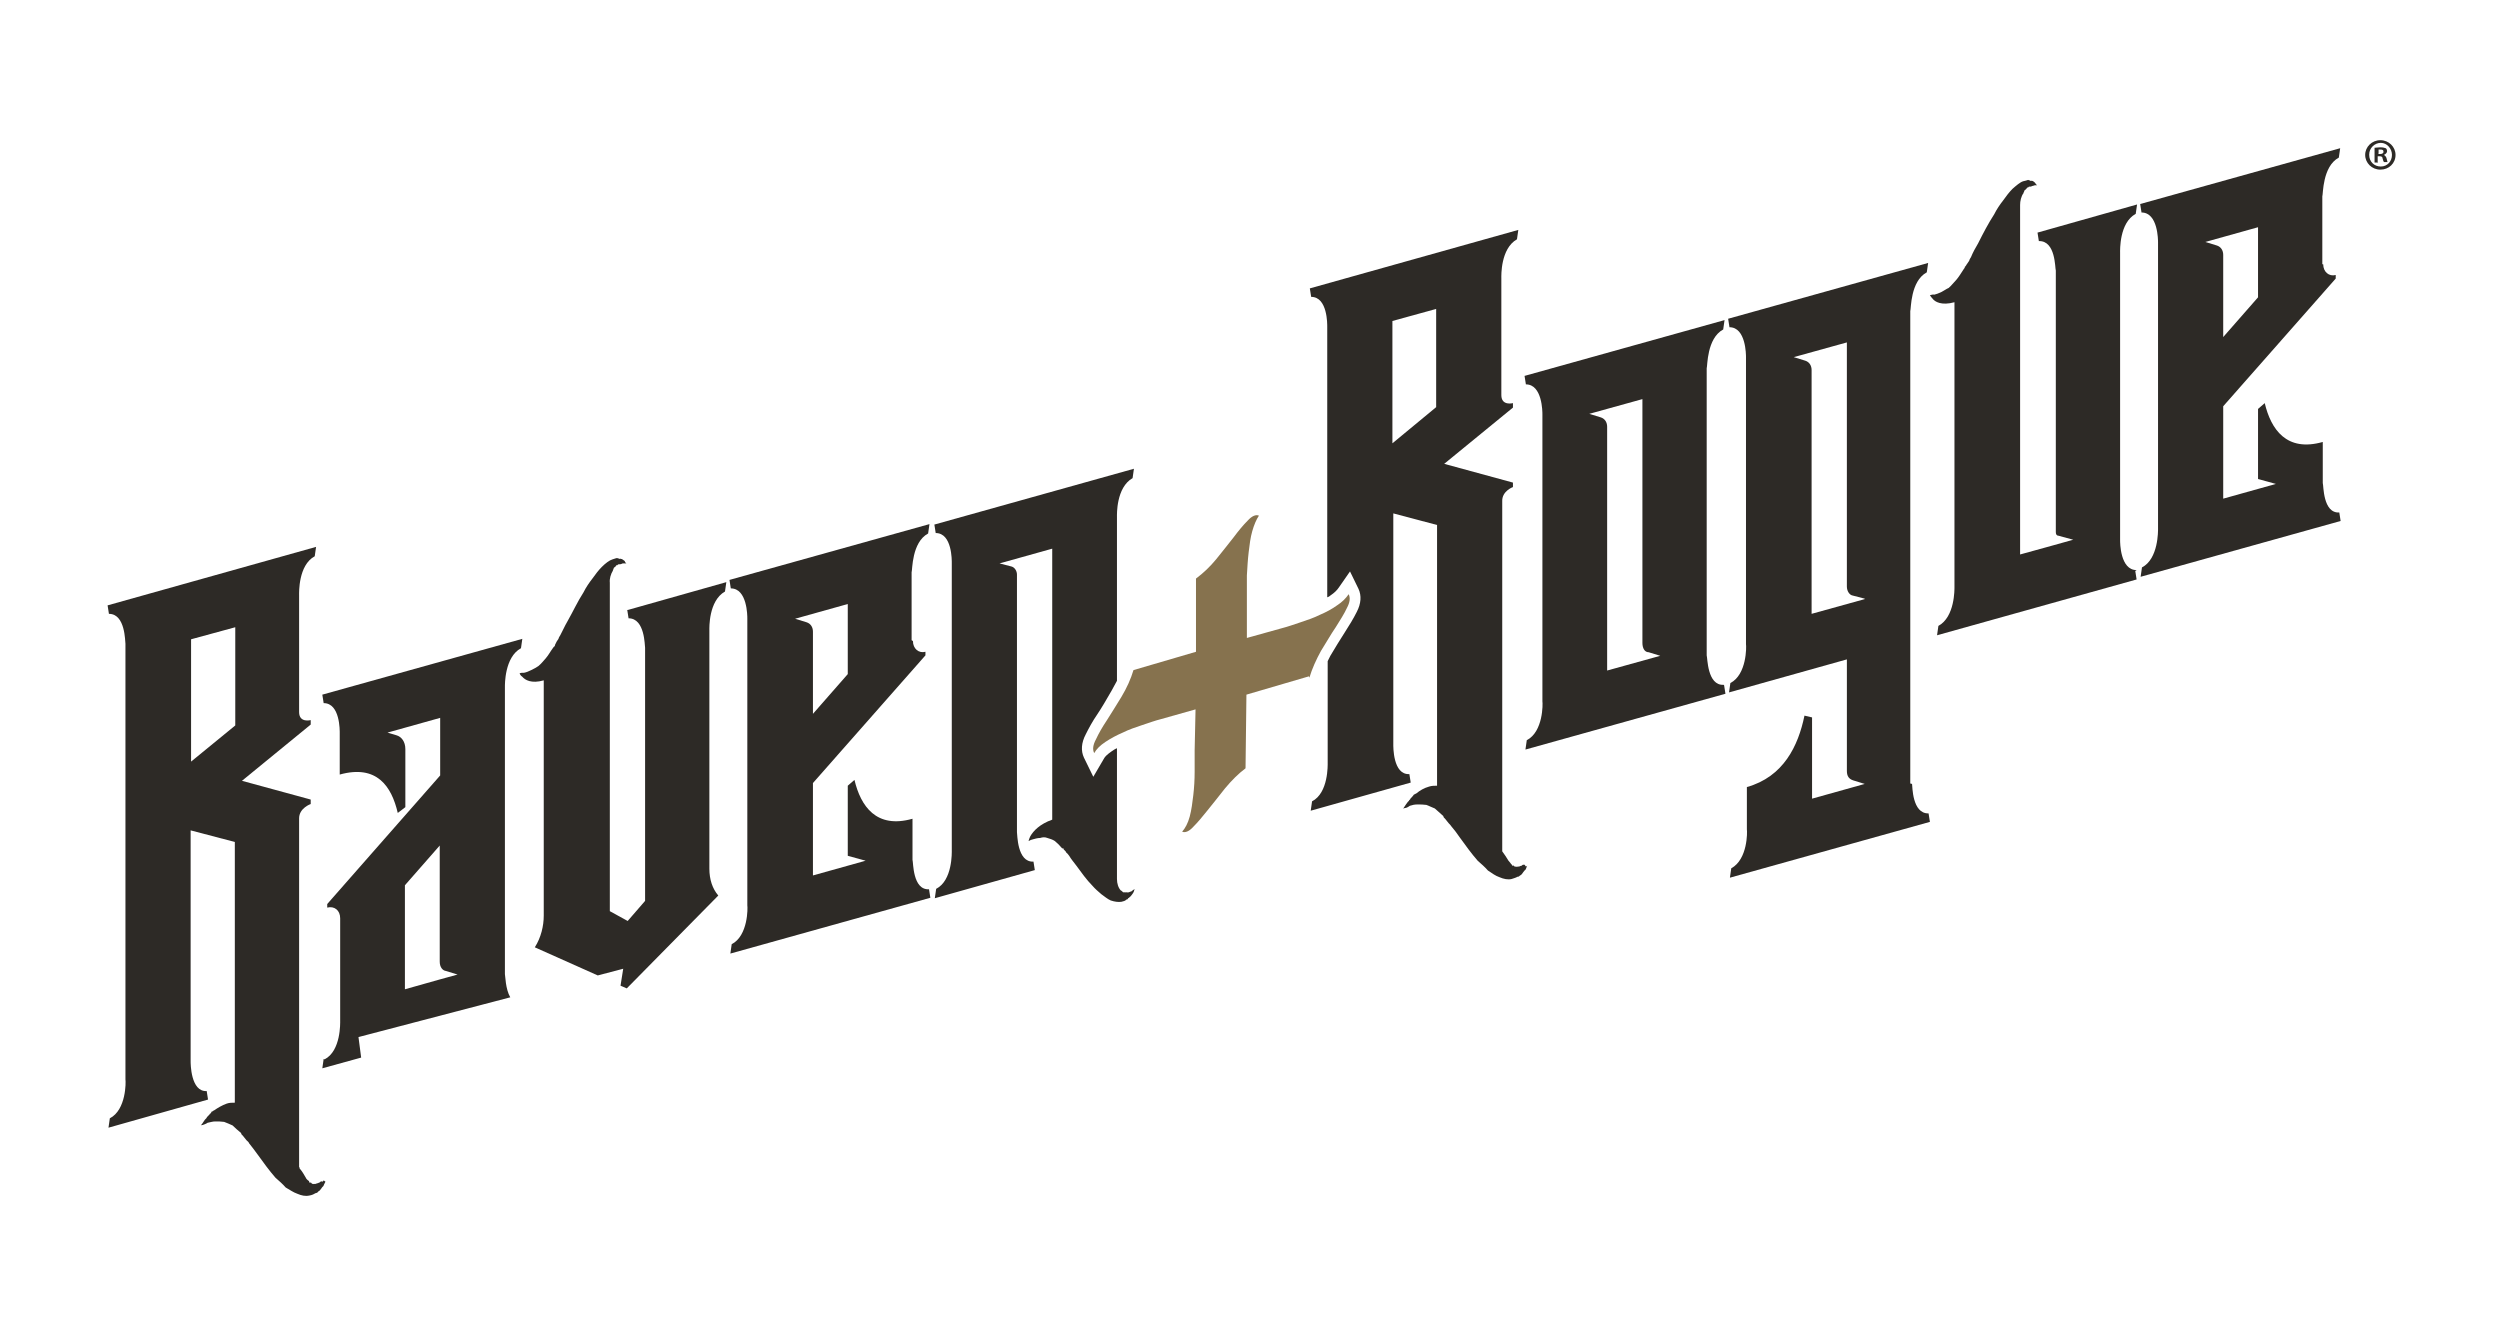
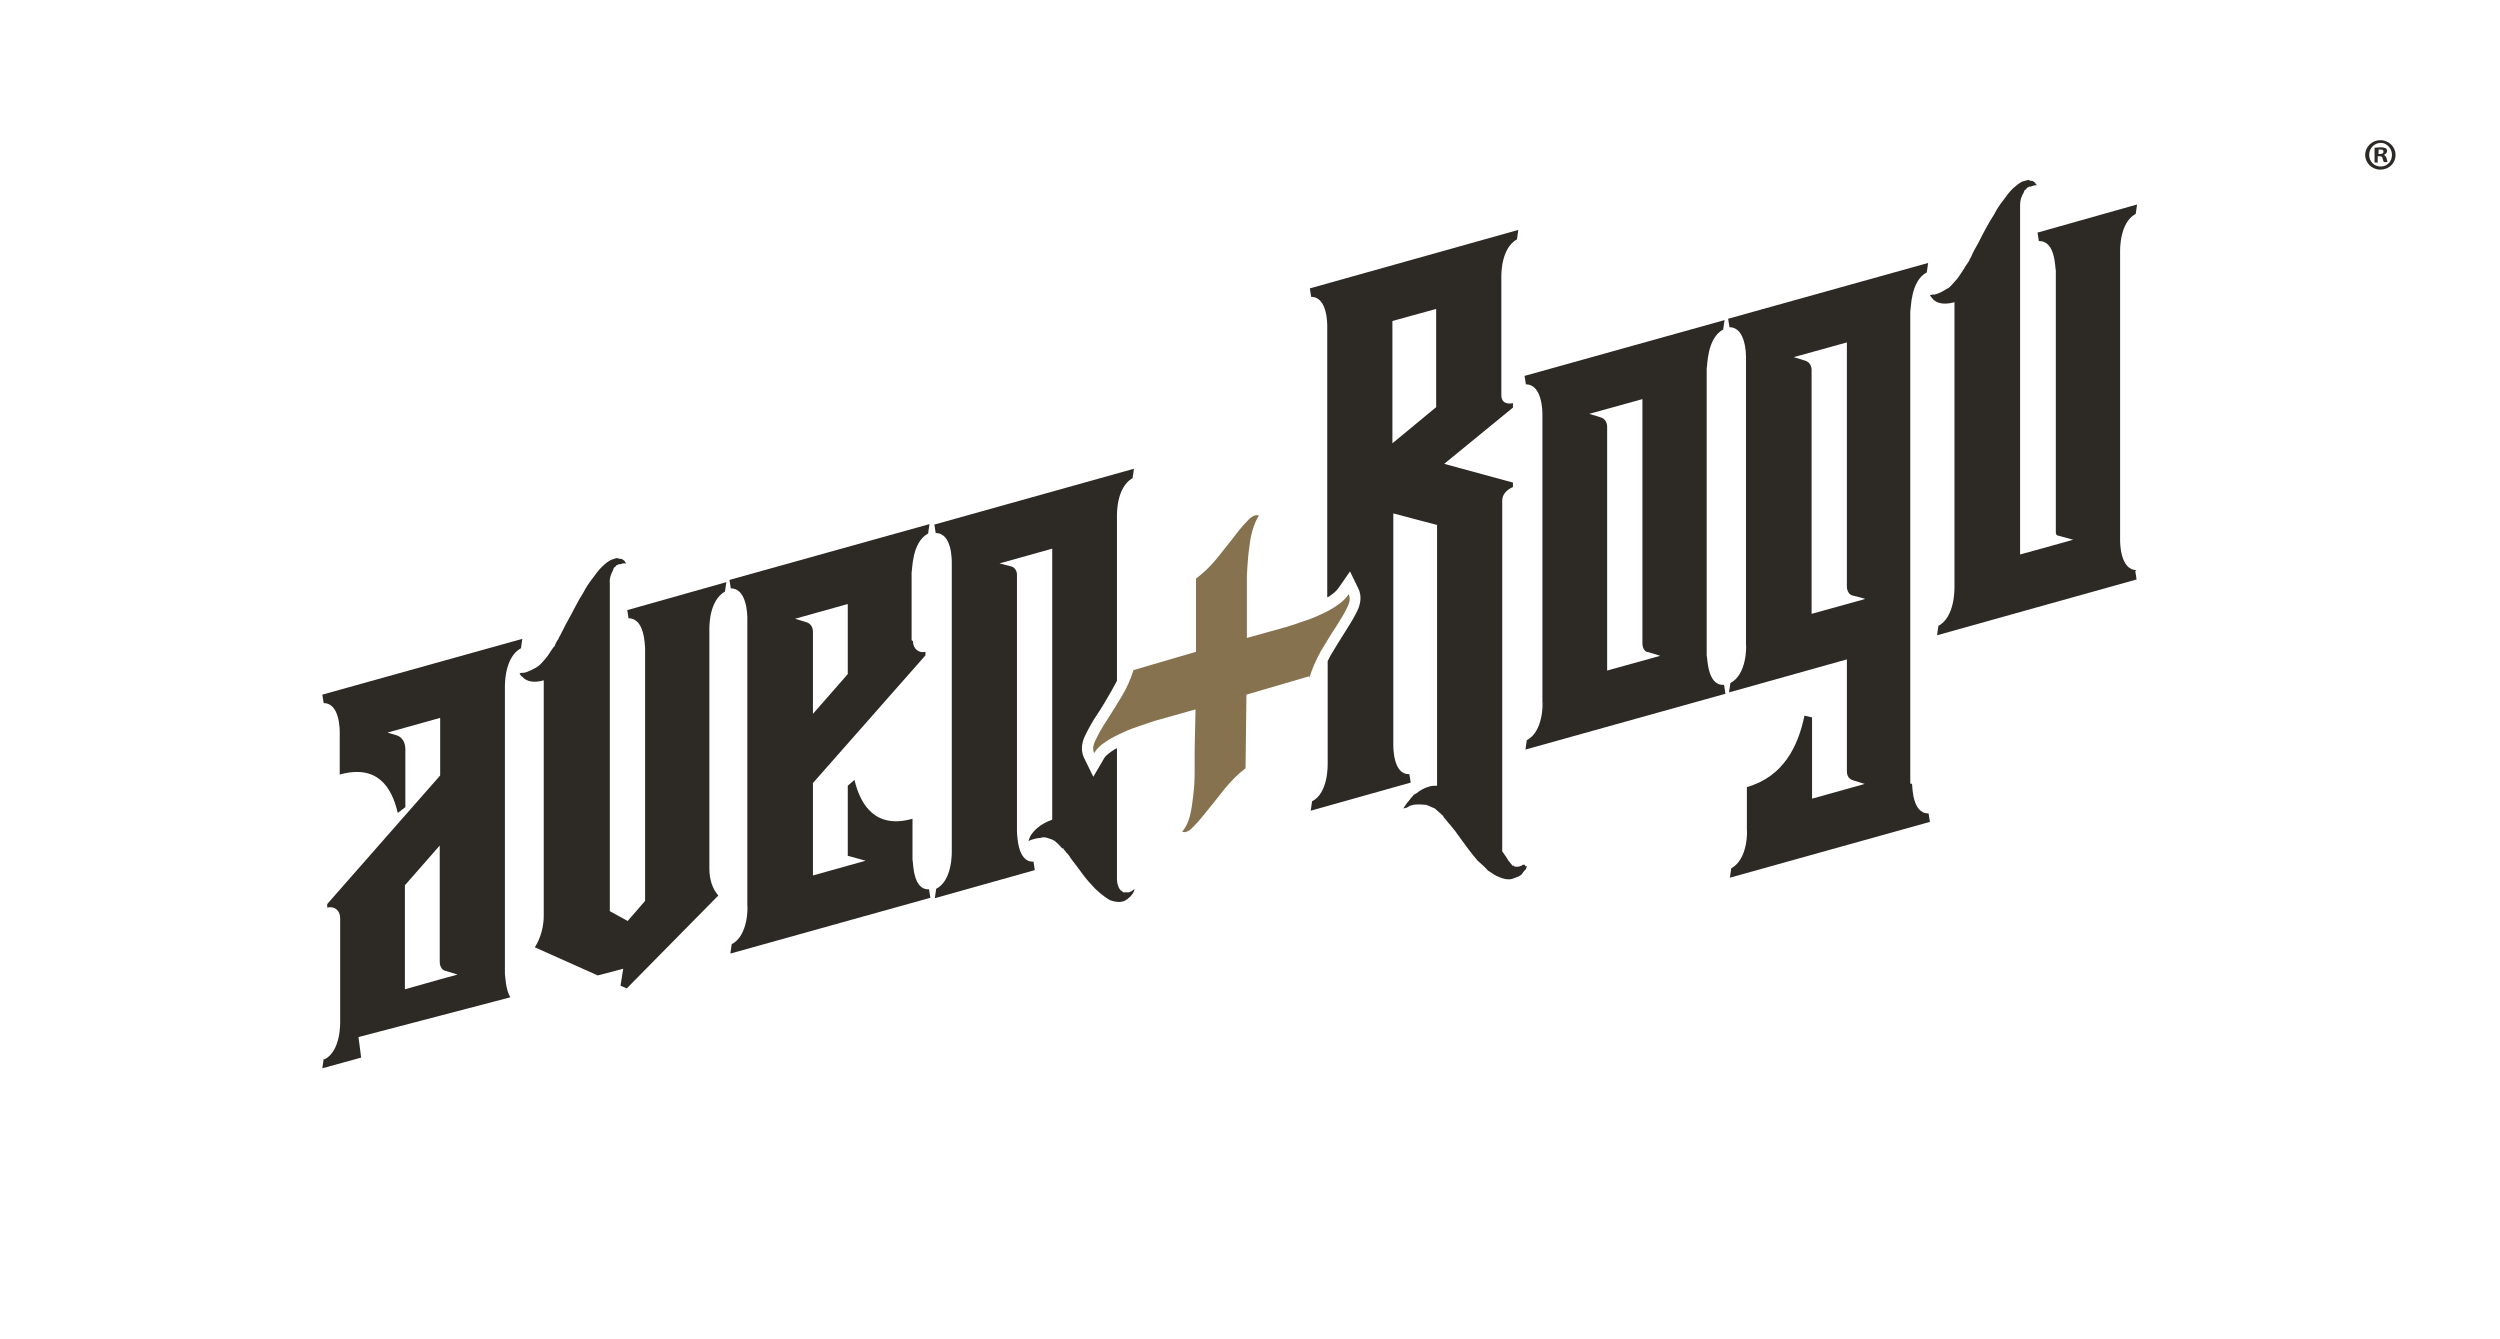
<svg xmlns="http://www.w3.org/2000/svg" viewBox="0 0 560 300" version="1.1" id="Layer_1">
  <defs>
    <style>
      .st0 {
        fill: #86724e;
      }

      .st1 {
        fill: #2d2a26;
      }
    </style>
  </defs>
-   <path d="M72.9,264.7s-.1.2-.3.6c-.1.2-.1.4-.4.6-.1.2-.3.4-.6.8-.1,0-.3.2-.4.3-.1.2-.3.2-.6.3-.3.2-.7.4-1.3.5-.9.2-1.8,0-2.7-.4-.9-.3-1.7-.9-2.6-1.4-.7-.8-1.4-1.4-2.3-2.2-1.4-1.6-2.7-3.4-4-5.2-.6-.8-1.3-1.8-1.9-2.5-.1-.3-.3-.4-.6-.7-.1-.1-.3-.4-.4-.5-.1-.1-.3-.4-.4-.5q-.1-.1-.3-.3c0-.2-.1-.1-.1-.3-.7-.6-1.3-1.1-1.9-1.7-.7-.3-1.3-.6-1.9-.8-.7-.1-1.3-.1-2-.1-.6,0-1.1.2-1.7.3-.4.3-.9.4-1.1.5-.3,0-.4.1-.4.1,0,0,.1-.2.3-.4.1-.2.3-.4.4-.6.1-.2.3-.4.6-.7,0-.2.1-.2.3-.4.1-.2.3-.2.4-.5.1,0,.3-.2.4-.5.3,0,.4-.3.6-.3.7-.5,1.7-1.1,2.8-1.5.6-.2,1.1-.2,1.8-.2v-58.4c0,0-9.9-2.6-9.9-2.6v51.7c0,.5,0,6.9,3.6,6.7l.3,1.9-22.3,6.3.3-2.1c3.7-1.9,3.6-8.2,3.5-8.7v-97.6c-.1-.5,0-6.7-3.7-6.7l-.3-1.9,46.7-13.1-.3,2.1c-3.7,2-3.5,8.2-3.5,8.7v26.2c0,2.5,2.6,1.8,2.6,1.8v1l-15.4,12.6,15.4,4.2v1s-2.6.9-2.6,3.2v78.1c.1,0,.1.2.1.3.6.7,1,1.4,1.4,2.1.1.3.4.5.6.7h.1q.1.3.1.4c.1,0,.3,0,.4,0,0,.2.1.1.3.3h.1c0,.1.1,0,.1,0,.1,0,.3,0,.3,0,.1,0,.3,0,.4-.1.1,0,.4-.1.6-.2q.1,0,.3-.2t.3,0c.3,0,.4-.3.4-.3ZM52.7,162.5v-22s-9.9,2.7-9.9,2.7v27.4s9.9-8.1,9.9-8.1Z" class="st1" />
  <path d="M204.5,143.6c0,1.7,1.3,2.8,2.8,2.4v.8l-25.2,28.6v20.7s11.8-3.3,11.8-3.3l-4-1.1v-15.7s1.5-1.3,1.5-1.3c1.4,5.9,4.9,11,13,8.7v9.2c.2.5,0,6.8,3.7,6.6l.3,1.9-44.8,12.5.3-2.1c3.7-1.9,3.6-8.2,3.5-8.7v-64.3c0-.5,0-6.7-3.7-6.7l-.3-1.9,44.8-12.5-.3,2.1c-3.7,2-3.5,8.2-3.7,8.7v15.2ZM189.9,135.3l-11.8,3.3,2.6.8c.9.3,1.4,1.1,1.4,2.1v18.4s7.8-8.9,7.8-8.9v-15.7Z" class="st1" />
  <path d="M140.5,136.6l.3,1.9c3.7,0,3.6,6.2,3.7,6.6v56.7c0,0-3.9,4.5-3.9,4.5l-4-2.2v-73.6c-.1-.8.2-1.9.7-2.7v-.2h.1v-.2s.1,0,.1-.2c.1,0,.1-.2.3-.2q.1-.2.3-.4h.1s.1,0,.1,0q.1-.2.3-.2t.3,0c.1,0,.4-.1.6-.2q.1,0,.3,0h.1c.3,0,.4,0,.4,0,0,0-.1-.1-.3-.3,0-.2-.1-.3-.3-.4s-.3-.3-.6-.3c-.1-.1-.3,0-.4,0,0-.2-.3,0-.4-.2-.3,0-.7.2-1.1.3-.7.2-1.6.9-2.4,1.7-.7.7-1.4,1.6-2.1,2.6-.7.9-1.4,1.9-2,3.1-1.3,2-2.4,4.4-3.6,6.5-.6,1-1.1,2.2-1.6,3.1-.1.2-.3.4-.4.8-.1.2-.3.4-.4.6-.1.2-.3.6-.4.8v.2q-.3.2-.4.4c-.6.8-1,1.6-1.6,2.3-.6.7-1.1,1.3-1.7,1.8-.4.3-1,.6-1.6.9-.6.3-1.1.5-1.6.6-.4,0-.7,0-1,.1,0,0,.1.5.6.8.6.7,2,1.6,4.8.8v52.7c0,2.3-.6,4.9-2,7.1l14.1,6.3,5.7-1.5-.6,3.8,1.4.6,20.5-20.8c-1.3-1.5-2-3.6-2-6v-53.4c0-.5-.2-6.6,3.5-8.7l.3-2.1-22.3,6.3Z" class="st1" />
  <path d="M72.5,237.2l-.3,2.1,8.7-2.4-.6-4.6,34-8.9c-1.1-1.9-1.1-4.9-1.2-5.2v-64.3c0-.5-.1-6.7,3.6-8.7l.3-2.1-44.8,12.5.3,1.9c3.7,0,3.6,6.2,3.6,6.7v9.3c8.3-2.3,11.6,2.6,13,8.6l1.7-1.3v-13c0-1.7-.9-2.8-2-3.1l-2-.6,11.8-3.3v12.9s-25.3,28.8-25.3,28.8v.8c1.6-.4,2.9.6,2.9,2.4v22.9c0,.5.2,6.8-3.5,8.7ZM98.5,189.4v24s0,1.2,0,1.2v.8c0,1.2.6,2,1.4,2.1l2.6.8-4,1.1-7.8,2.2v-4.3s0-19,0-19l7.8-8.9Z" class="st1" />
  <path d="M386.2,153.5l.3,1.9-44.8,12.5.3-2.1c3.7-1.9,3.6-8.2,3.5-8.7v-64.3c0-.5,0-6.7-3.7-6.7l-.3-1.9,44.8-12.5-.3,2.1c-3.7,2-3.5,8.2-3.7,8.7v64.3c.2.5.1,6.8,3.8,6.6ZM371.9,146.9l-2.6-.8c-.9,0-1.4-.9-1.4-2.1v-54.6c0,0-11.9,3.3-11.9,3.3l2.6.8c.9.3,1.4,1.1,1.4,2.1v54.6c0,0,11.9-3.3,11.9-3.3Z" class="st1" />
  <path d="M428.3,175.6c.1.5,0,6.7,3.7,6.6l.3,1.9-44.8,12.5.3-2.1c3.7-2,3.6-8.2,3.5-8.7v-9.5c8.2-2.3,11.5-9.2,12.9-16l1.7.4v18.2s11.8-3.3,11.8-3.3l-2.6-.8c-.9-.3-1.4-.9-1.4-2.1v-25s-26.4,7.4-26.4,7.4l.3-2.1c3.7-1.9,3.6-8.2,3.5-8.7v-64.3c0-.5,0-6.7-3.7-6.7l-.3-1.9,44.8-12.5-.3,2.1c-3.7,2-3.5,8.2-3.7,8.7v105.8ZM417.7,134.1l-2.7-.7c-.7-.1-1.3-1-1.3-2v-54.7c0,0-11.9,3.3-11.9,3.3l2.6.8c.9.3,1.4,1.1,1.4,2.1v54.6c0,0,11.9-3.3,11.9-3.3Z" class="st1" />
  <path d="M478.3,127.9l.3,1.9-44.7,12.5.3-2.1c3.7-2,3.6-8.2,3.6-8.7v-63.8c-2.9.8-4.4-.1-4.9-.8-.4-.4-.6-.8-.6-.8.3,0,.6-.2,1-.1.4-.1,1-.3,1.6-.6.6-.3,1.1-.7,1.6-.9.6-.5,1.1-1.2,1.7-1.8.6-.7,1-1.4,1.6-2.3q.1-.2.3-.4v-.2c.3-.2.4-.6.6-.8.1-.2.3-.4.4-.6.1-.4.3-.6.4-.8.4-1,1-2.1,1.6-3.1,1.1-2.2,2.3-4.5,3.6-6.5.6-1.2,1.3-2.2,2-3.1.7-1,1.4-1.9,2.1-2.6.8-.7,1.7-1.5,2.4-1.7.4-.1.9-.2,1.1-.3.1.1.4,0,.4.2.1,0,.3,0,.4,0,.3,0,.4.2.6.3.1.1.3.3.3.4.1.1.3.3.3.3,0,0-.1,0-.4,0h-.1q-.1,0-.3.1c-.1,0-.4.1-.6.2q-.1,0-.3,0t-.3.2h-.1s-.1,0-.1,0q-.1.2-.3.4c-.1,0-.1.2-.3.2,0,.2-.1.2-.1.2v.2h-.1v.2c-.6.8-.8,1.9-.8,2.7v78.3c.1,0,11.9-3.3,11.9-3.3l-3.3-.9c-.4,0-.6-.3-.6-.8v-58.6c-.2-.5,0-6.7-3.8-6.6l-.3-1.9,22.3-6.3-.3,2.1c-3.7,2-3.5,8.2-3.5,8.7v64.4c0,.5,0,6.7,3.7,6.7Z" class="st1" />
-   <path d="M520.4,59.2c0,1.7,1.3,2.8,2.8,2.4v.8l-25.2,28.6v20.7s11.8-3.3,11.8-3.3l-4-1.1v-15.7s1.5-1.3,1.5-1.3c1.4,5.9,4.9,11,13,8.7v9.2c.2.5,0,6.8,3.7,6.6l.3,1.9-44.8,12.5.3-2.1c3.7-1.9,3.6-8.2,3.6-8.7V54.3c0-.5,0-6.7-3.7-6.7l-.3-1.9,44.8-12.5-.3,2.1c-3.7,2-3.5,8.2-3.7,8.7v15.2ZM505.8,50.9l-11.8,3.3,2.6.8c.9.3,1.4,1.1,1.4,2.1v18.4s7.8-8.9,7.8-8.9v-15.7Z" class="st1" />
  <path d="M293.2,151.5l-14,4.1-.2,16.5c-1.6,1.2-3.1,2.7-4.6,4.5-1.4,1.8-2.7,3.4-3.9,4.9-1.2,1.5-2.2,2.7-3.2,3.7-.9,1-1.8,1.4-2.5,1.1.7-.8,1.3-1.9,1.7-3.4.4-1.5.6-3.1.8-4.8.2-1.7.3-3.5.3-5.2s0-3.4,0-4.8l.2-9.2-7.8,2.2c-1.2.3-2.6.8-4.1,1.3-1.5.5-3,1-4.4,1.7-1.4.6-2.7,1.3-3.9,2.1-1.2.8-2,1.6-2.5,2.5-.4-.8-.3-1.8.4-3.1.6-1.3,1.4-2.7,2.4-4.2,1-1.6,2.1-3.3,3.3-5.3,1.2-2,2.1-4,2.7-6l14-4.1v-16.4c1.6-1.2,3.1-2.6,4.5-4.3,1.4-1.7,2.7-3.4,3.9-4.9,1.2-1.6,2.2-2.8,3.2-3.8.9-1,1.8-1.4,2.5-1.1-.6.9-1.1,2.1-1.5,3.5-.4,1.4-.6,3-.8,4.7s-.3,3.5-.4,5.2c0,1.8,0,3.4,0,4.8v9.2s7.9-2.2,7.9-2.2c1.2-.3,2.6-.8,4.1-1.3s3-1,4.4-1.7c1.4-.6,2.7-1.3,3.8-2.1,1.1-.7,2-1.6,2.6-2.5.4.8.3,1.8-.4,3.1-.6,1.3-1.5,2.7-2.5,4.3-1.1,1.6-2.1,3.4-3.3,5.3-1.1,2-2,4-2.6,6Z" class="st0" />
  <path d="M341.5,193.7q-.1,0-.3,0t-.3.2c-.1,0-.4.1-.6.2-.1,0-.3,0-.4.1,0-.2-.1-.1-.3,0,0,0-.1,0-.1-.1h-.1c-.1,0-.3,0-.3-.2-.1,0-.3,0-.4,0q0-.2-.1-.3h-.1c-.1-.3-.4-.5-.6-.8-.4-.7-.9-1.4-1.4-2.1v-78.4c-.1-2.3,2.4-3.2,2.4-3.2v-1l-15.4-4.2,15.4-12.6v-1s-2.6.7-2.6-1.8v-26.2c0-.5-.2-6.6,3.5-8.7l.3-2.1-46.7,13.1.3,1.9c3.7,0,3.6,6.2,3.6,6.7v60.6c.3-.1.5-.2.7-.4.9-.6,1.5-1.2,1.9-1.8l2.5-3.6,1.9,3.9c.7,1.5.6,3.3-.4,5.2-.7,1.4-1.6,2.9-2.7,4.6-1,1.6-2.1,3.3-3.2,5.2-.2.4-.4.8-.6,1.2v22.7c0,.5.2,6.8-3.5,8.7l-.3,2.1,22.4-6.3-.3-1.9c-3.7.2-3.6-6.2-3.6-6.7v-51.7c0,0,9.8,2.6,9.8,2.6v58.4c-.6,0-1.2,0-1.8.2-1.1.3-2.1.9-2.8,1.5-.1,0-.3.2-.6.3-.1.2-.3.4-.4.5-.1.2-.3.2-.4.5-.1.2-.3.2-.3.4-.3.2-.4.5-.6.7-.1.2-.3.4-.4.6-.1.2-.3.4-.3.4,0,0,.1,0,.4-.1.3,0,.7-.2,1.1-.5.6-.2,1.1-.3,1.7-.3.7,0,1.3,0,2,.1.6.2,1.1.5,1.9.8.6.5,1.1,1,1.9,1.7,0,.2.1.1.1.3q.1.1.3.3c.1.1.3.4.4.5.1.1.3.4.4.5.3.3.4.4.6.7.6.7,1.3,1.6,1.9,2.5,1.3,1.8,2.6,3.6,4,5.2.9.8,1.6,1.4,2.3,2.2.9.6,1.7,1.2,2.6,1.5.9.4,1.9.6,2.7.4.6-.2,1-.3,1.3-.5.3,0,.4-.1.6-.3.1,0,.3-.2.4-.3.3-.4.4-.6.6-.8.3-.2.3-.4.4-.6.1-.4.3-.6.3-.6,0,0-.1.2-.4.3ZM311.9,99.3v-27.4s9.8-2.7,9.8-2.7v22s-9.8,8.1-9.8,8.1Z" class="st1" />
  <path d="M253.4,199.7h-.1c-.1,0-.4.2-.6.2q-.1,0-.3,0c-.1,0-.1-.1-.3,0h-.1c0-.1-.1,0-.1,0-.1,0-.1-.1-.3,0q-.1-.1-.3-.3s-.1,0-.1-.1h-.1c-.6-.6-.9-1.6-.9-2.6v-29.3c-.5.2-.9.5-1.2.7-1,.7-1.5,1.2-1.7,1.6l-2.4,4.1-2.1-4.3c-.7-1.5-.6-3.3.4-5.2.7-1.4,1.5-2.9,2.6-4.5,1-1.5,2-3.2,3.2-5.3.4-.7.8-1.5,1.2-2.2v-36.7c0-.5-.2-6.6,3.5-8.7l.3-2.1-44.7,12.5.3,1.9c3.7,0,3.6,6.2,3.6,6.7v64.3c0,.5.2,6.8-3.5,8.7l-.3,2.1,22.4-6.3-.3-1.9c-3.7.2-3.6-6.2-3.7-6.6v-57.7c0-.8-.5-1.6-1.2-1.8l-2.7-.7,11.8-3.3v60.7c-2.8,1-4.2,2.5-4.9,3.7-.3.6-.4,1.1-.4,1.1.3-.2.6-.3,1-.4.4-.1,1-.3,1.6-.3.6-.2,1.1-.2,1.6,0,.6.2,1.1.3,1.7.7.6.5,1,.9,1.6,1.6.1,0,.1.1.3,0q0,.2.1.3c.1.1.3.3.4.4.1.3.3.4.4.5.1.1.3.4.4.5.4.7,1,1.4,1.6,2.2,1.1,1.5,2.3,3.2,3.6,4.5.6.7,1.3,1.3,2,1.9.7.5,1.4,1.1,2.1,1.4.9.3,1.7.4,2.4.3.4-.1.9-.2,1.1-.5.1,0,.3,0,.4-.3.1,0,.3-.2.4-.3.3-.2.4-.5.6-.7.1-.2.3-.4.3-.6.1-.4.3-.4.3-.4,0,0-.1,0-.4.1-.1,0-.1.2-.3.2Z" class="st1" />
  <path d="M536.6,34.7c0,1.9-1.5,3.3-3.4,3.3s-3.4-1.5-3.4-3.3,1.5-3.3,3.4-3.3,3.4,1.5,3.4,3.3ZM530.7,34.7c0,1.5,1.1,2.6,2.6,2.6s2.5-1.2,2.5-2.6-1.1-2.7-2.5-2.7-2.6,1.2-2.6,2.6ZM532.7,36.4h-.8v-3.3c.3,0,.7-.1,1.3-.1s.9.1,1.2.2c.2.1.3.4.3.7s-.3.6-.7.8h0c.3.2.5.4.6.8.1.5.2.7.2.8h-.8c-.1-.1-.2-.4-.3-.8,0-.4-.3-.5-.7-.5h-.4v1.3ZM532.7,34.5h.4c.4,0,.8-.1.8-.5s-.2-.5-.7-.5-.3,0-.4,0v.9Z" class="st1" />
</svg>